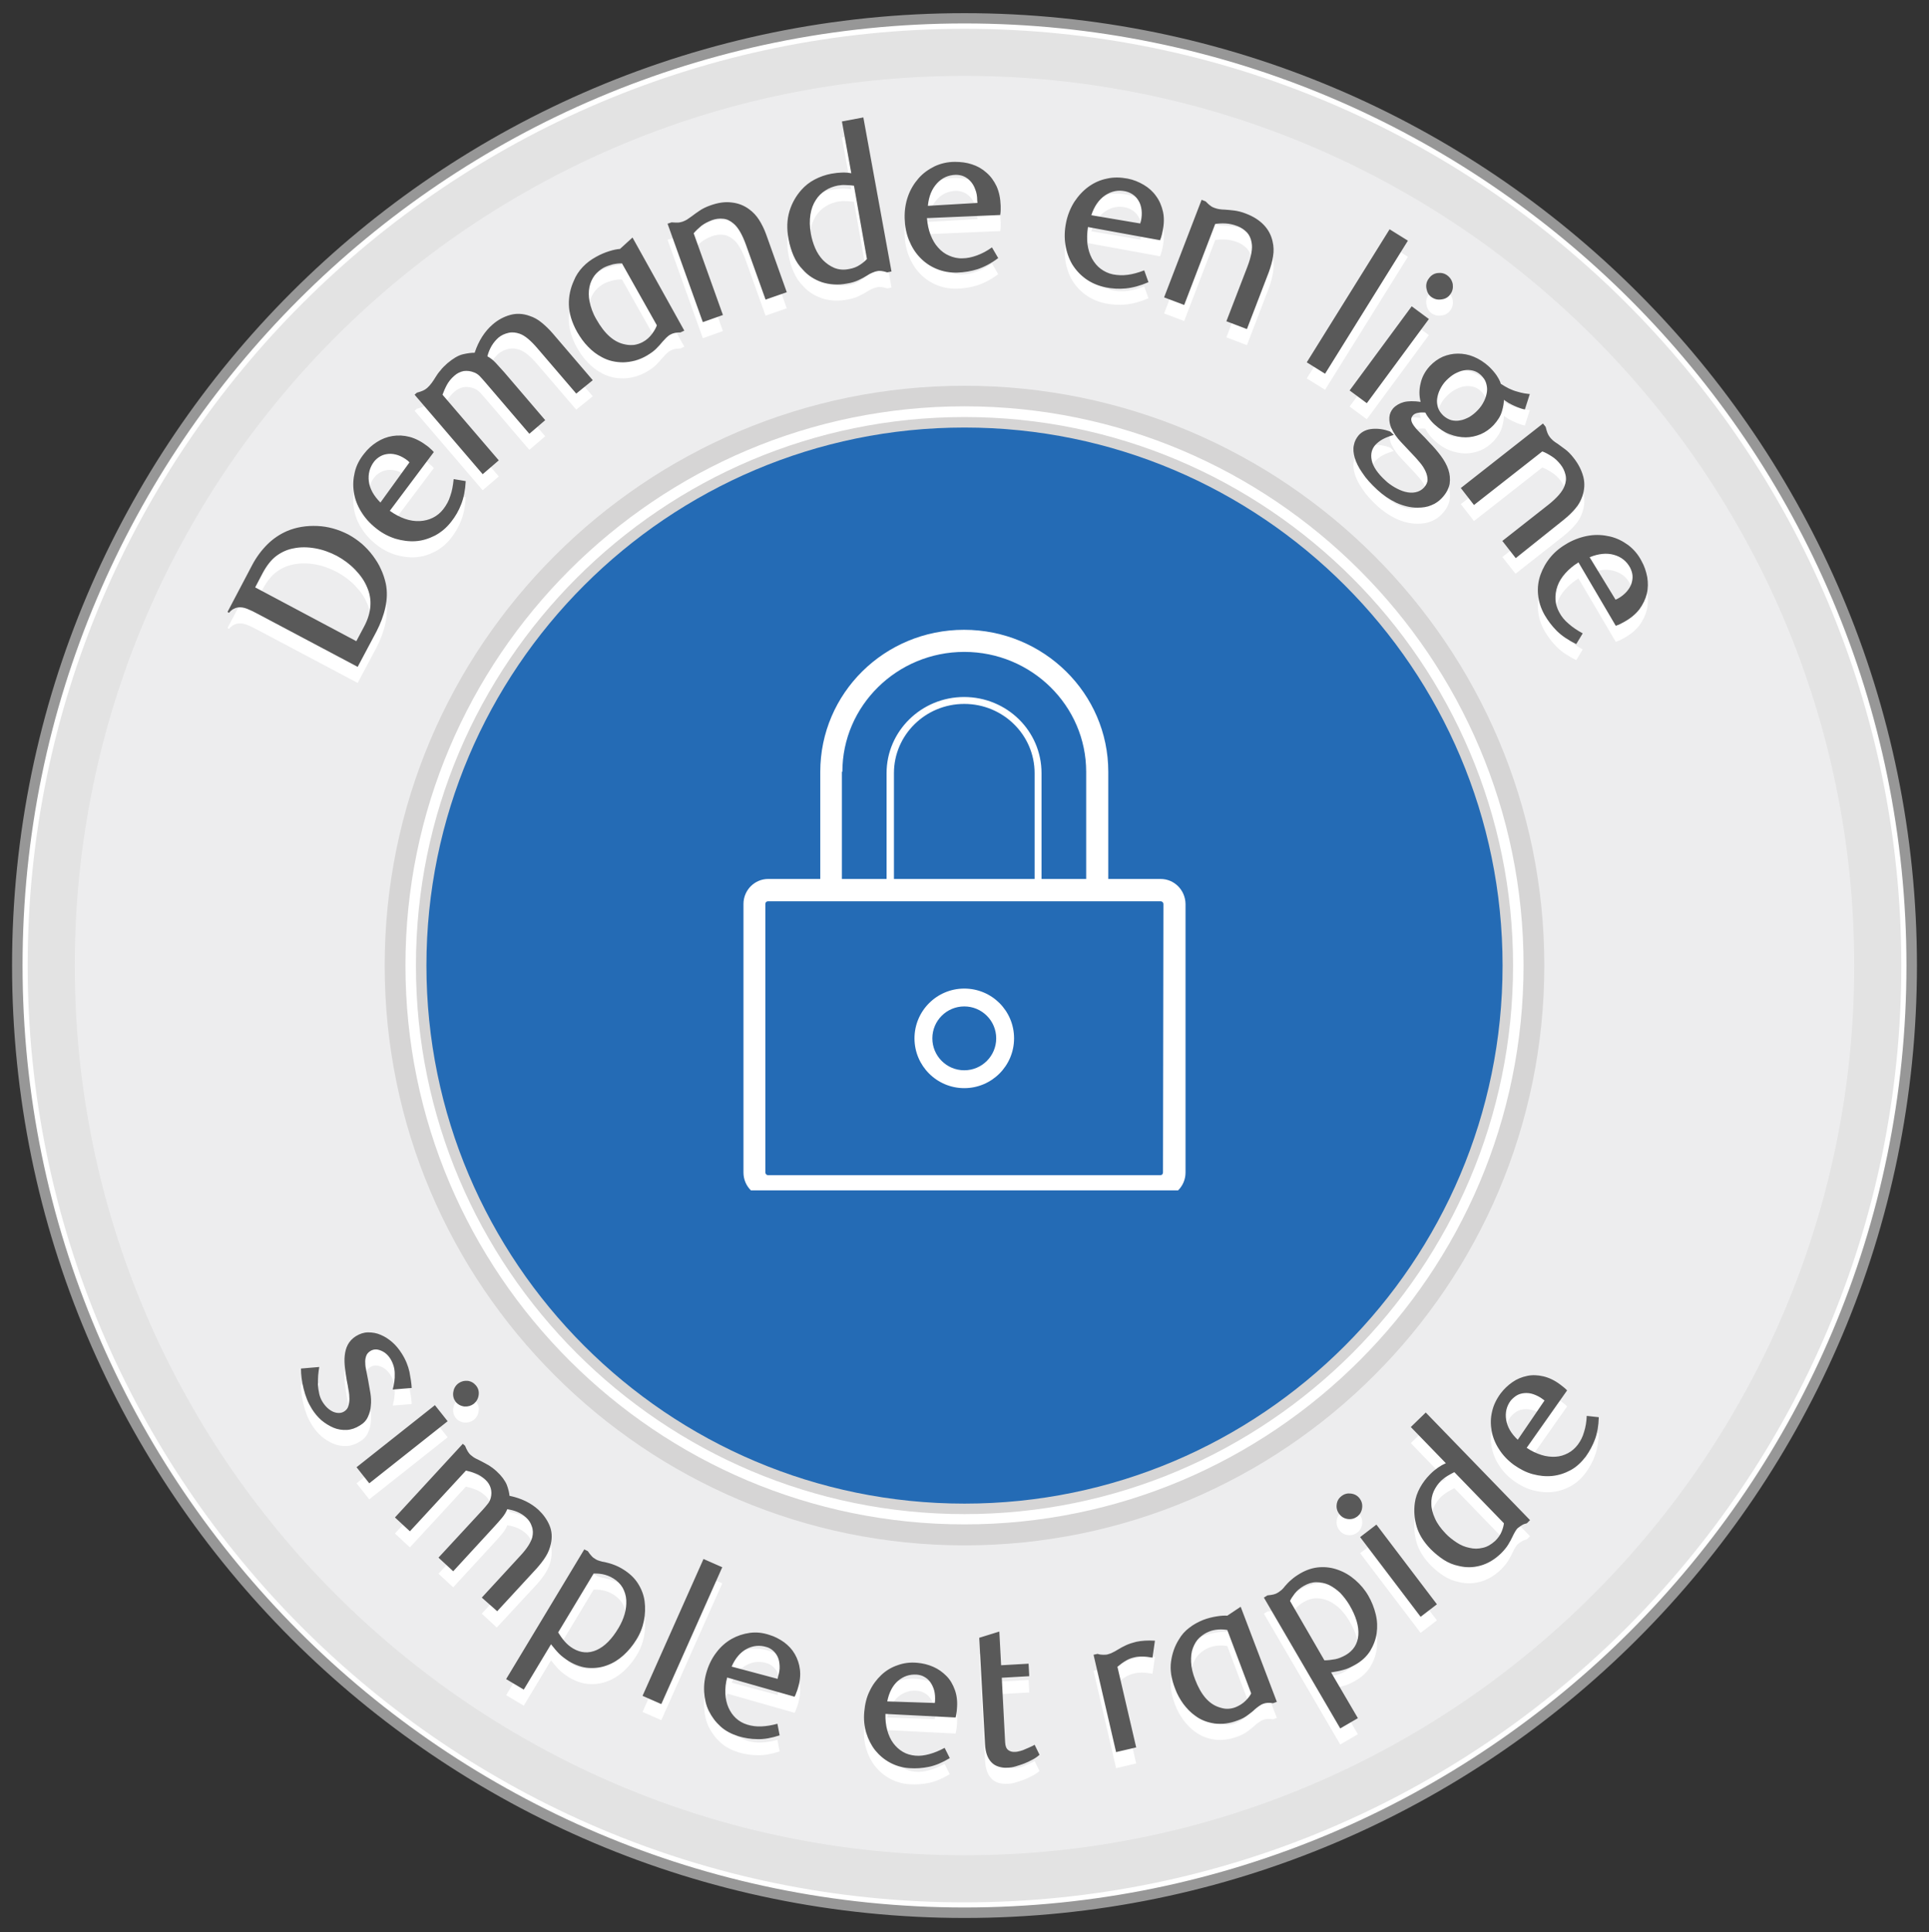
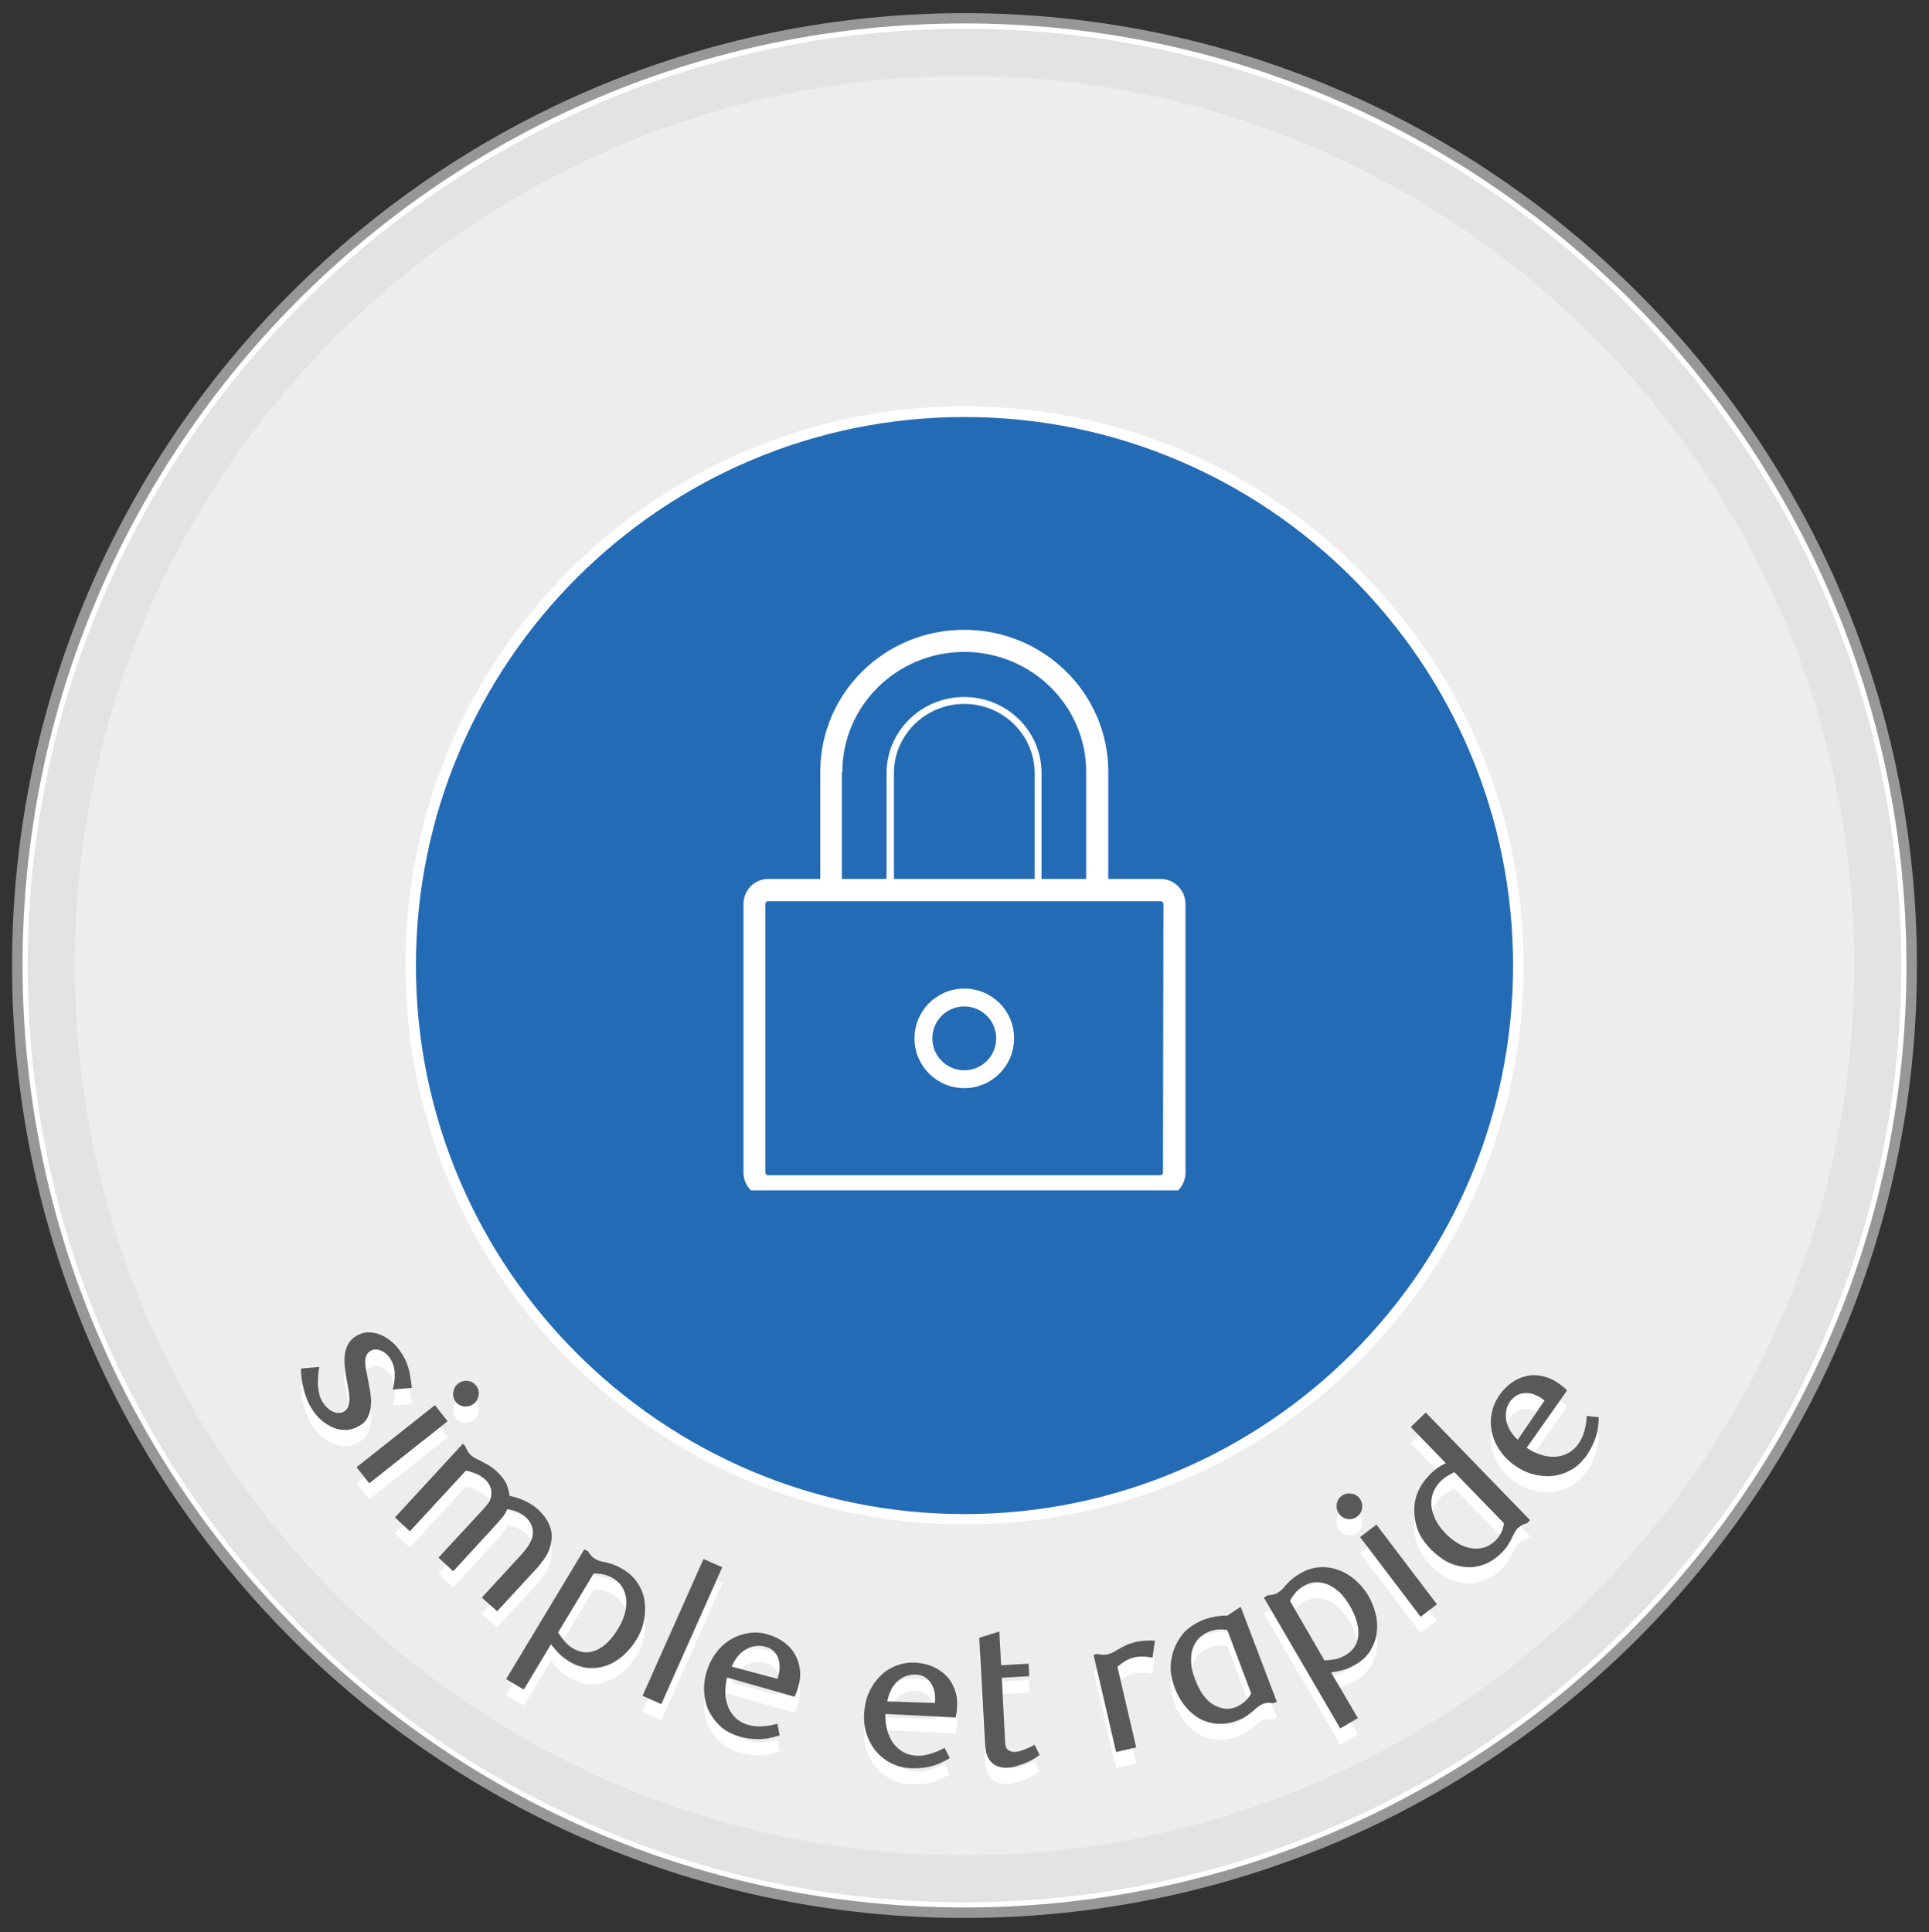
<svg xmlns="http://www.w3.org/2000/svg" xmlns:xlink="http://www.w3.org/1999/xlink" version="1.1" id="Layer_1" x="0" y="0" viewBox="0 0 864 865.5" xml:space="preserve">
  <rect x="0" y="0" width="864" height="865.5" fill="#333333" stroke="none" />
  <style>.st8{fill:#fff}.st11{fill:#595959}</style>
  <g id="Online_Application_x5F_FR">
    <g id="Blue_Middle_5_">
      <circle cx="432" cy="432.5" r="250.4" fill="#246bb5" id="Blue_BG_5_" />
      <g id="Icon_5_">
        <defs>
          <path id="SVGID_1_" d="M431.9 479.4c-7.9 0-14.3-6.4-14.3-14.3s6.4-14.3 14.3-14.3 14.3 6.4 14.3 14.3-6.4 14.3-14.3 14.3zm0-36.6c-12.3 0-22.3 10-22.3 22.3s10 22.3 22.3 22.3 22.3-10 22.3-22.3c0-12.4-10-22.3-22.3-22.3zm89 82.4c0 .7-.5 1.2-1.2 1.2H344c-.6 0-1.2-.6-1.2-1.2V404.9c0-.7.5-1.2 1.2-1.2h175.9c.6 0 1.2.6 1.2 1.2l-.2 120.3zm-57.5-131.5h-63v-47.4c0-17.1 14.1-31 31.5-31s31.5 13.9 31.5 31v47.4zm-86.1-48c0-29.6 24.5-53.7 54.6-53.7s54.6 24.1 54.6 53.7v48h-20v-47.4c0-18.9-15.5-34.1-34.7-34.1-19.1 0-34.7 15.3-34.7 34.1v47.4h-20v-48h.2zm142.5 48h-23.4v-48c0-35.1-28.9-63.6-64.6-63.6s-64.4 28.5-64.4 63.6v48h-23.3c-6.1 0-11.1 5-11.1 11.2v120.3c0 6.2 5 11.2 11.1 11.2h175.8c6.1 0 11.1-5 11.1-11.2V404.9c-.1-6.2-5-11.2-11.2-11.2z" />
        </defs>
        <clipPath id="SVGID_00000108277389670528130990000008303916755999583400_">
          <use xlink:href="#SVGID_1_" overflow="visible" />
        </clipPath>
        <g clip-path="url(#SVGID_00000108277389670528130990000008303916755999583400_)">
          <defs>
            <path id="SVGID_00000047029619646465410200000017420860164252265400_" d="M304 253.5h254.2v310.2H304z" />
          </defs>
          <clipPath id="SVGID_00000120532913941052017150000006708788326940115090_">
            <use xlink:href="#SVGID_00000047029619646465410200000017420860164252265400_" overflow="visible" />
          </clipPath>
          <g clip-path="url(#SVGID_00000120532913941052017150000006708788326940115090_)">
            <defs>
              <path id="SVGID_00000171684391104503241240000016135170475721032872_" d="M329.4 279h203.4v259.3H329.4z" />
            </defs>
            <clipPath id="SVGID_00000055696184117834799090000016727860459780613290_">
              <use xlink:href="#SVGID_00000171684391104503241240000016135170475721032872_" overflow="visible" />
            </clipPath>
            <path clip-path="url(#SVGID_00000055696184117834799090000016727860459780613290_)" fill="#246bb5" d="M307.5 256.7h248.8v305.1H307.5z" />
          </g>
          <g>
            <defs>
              <path id="SVGID_00000114796733754507766970000012824901575222833838_" d="M304 253.5h254.2v310.2H304z" />
            </defs>
            <clipPath id="SVGID_00000039815187632297130870000007454892651966880404_">
              <use xlink:href="#SVGID_00000114796733754507766970000012824901575222833838_" overflow="visible" />
            </clipPath>
            <g clip-path="url(#SVGID_00000039815187632297130870000007454892651966880404_)">
              <defs>
                <path id="SVGID_00000041258891861512104840000001978228966058071441_" d="M329.4 279h203.4v254.2H329.4z" />
              </defs>
              <clipPath id="SVGID_00000057864374733304277230000001090334325870259639_">
                <use xlink:href="#SVGID_00000041258891861512104840000001978228966058071441_" overflow="visible" />
              </clipPath>
              <path clip-path="url(#SVGID_00000057864374733304277230000001090334325870259639_)" fill="#fff" d="M278.6 253.5h305.1v305.1H278.6z" />
            </g>
          </g>
        </g>
      </g>
    </g>
    <path id="Grey_Background_3_" d="M432 854.4c-232.7 0-421.9-189.3-421.9-421.9S199.4 10.6 432 10.6s421.9 189.3 421.9 421.9S664.7 854.4 432 854.4zm0-670.4c-137 0-248.5 111.5-248.5 248.5S295 681 432 681s248.5-111.5 248.5-248.5S569 184 432 184z" fill="#ededee" />
    <path id="Grey_Bevel_3_" d="M432 854.4c-232.7 0-421.9-189.3-421.9-421.9S199.4 10.6 432 10.6s421.9 189.3 421.9 421.9S664.7 854.4 432 854.4zM432 34C212.3 34 33.5 212.8 33.5 432.5S212.3 831 432 831s398.5-178.8 398.5-398.5S651.8 34 432 34z" fill="#e3e3e3" />
    <path class="st8" d="M432 856.8C198 856.8 7.7 666.5 7.7 432.5S198 8.2 432 8.2s424.3 190.3 424.3 424.3S666 856.8 432 856.8zm0-843.9c-231.4 0-419.6 188.2-419.6 419.6S200.6 852.1 432 852.1s419.6-188.2 419.6-419.6S663.4 12.9 432 12.9z" id="Whiet_Outter_Stroke_3_" />
    <path id="Grey_Outter_Stroke_3_" d="M432 859.1C196.8 859.1 5.4 667.7 5.4 432.5S196.8 5.9 432 5.9s426.6 191.4 426.6 426.6S667.3 859.1 432 859.1zm0-848.6c-232.7 0-421.9 189.3-421.9 421.9s189.3 422 421.9 422 421.9-189.3 421.9-421.9-189.2-422-421.9-422z" fill="#979797" />
-     <path d="M432 692.2c-143.2 0-259.7-116.5-259.7-259.7S288.8 172.8 432 172.8s259.7 116.5 259.7 259.7S575.2 692.2 432 692.2zm0-500.7c-132.9 0-241 108.1-241 241s108.1 241 241 241 241-108.1 241-241-108.1-241-241-241z" fill="#d6d5d5" id="White_Inner_Stroke_3_" />
    <path id="White_Stroke_3_" class="st8" d="M432 682.8c-138 0-250.4-112.3-250.4-250.4S293.9 182 432 182s250.4 112.3 250.4 250.4S570.1 682.8 432 682.8zm0-496c-135.5 0-245.7 110.2-245.7 245.7S296.5 678.2 432 678.2 677.7 568 677.7 432.5 567.5 186.8 432 186.8z" />
    <g id="Copy_3_">
-       <path class="st8" d="M113 260.2c1.8-3.4 4.1-6.5 6.7-9.1 2.6-2.6 5.6-4.6 8.8-6 4.2-1.8 8.8-2.5 13.6-2.3 4.8.2 9.4 1.5 13.9 3.8 2.2 1.2 4.2 2.6 6.1 4.2 1.8 1.6 3.5 3.4 4.9 5.3 1.4 1.9 2.7 3.9 3.6 6 1 2.1 1.7 4.3 2.2 6.5.7 3.5.6 7-.2 10.7-.8 3.7-2.2 7.3-4 10.8l-8.4 15.8-44.5-23.6c-1.8-1-3.5-1.8-5-2.4-1.5-.6-2.9-.8-4.2-.6-.7.1-1.5.4-2.2.8-.7.5-1.3 1-1.7 1.6l-.7-.4 11.1-21.1zm50 27.8c1.8-3.3 2.7-6.5 2.9-9.4.2-2.9-.3-5.7-1.5-8.4-1.1-2.7-2.9-5.3-5.3-7.8s-5.1-4.5-8.2-6.2c-3.1-1.6-6.3-2.8-9.8-3.4-3.4-.6-6.6-.6-9.5 0-2.9.5-5.5 1.7-7.8 3.4s-4.3 4.3-6.1 7.6l-3.4 6.5 45.3 24.1 3.4-6.4zM208.6 222.7c-.2 4-.9 7.5-2 10.3-1.1 2.9-2.6 5.5-4.5 7.9-2.1 2.7-4.5 4.7-7.3 6.2-2.8 1.4-5.6 2.3-8.6 2.5-3 .2-6-.2-9.1-1.1-3.1-1-6-2.5-8.7-4.7-2.8-2.2-5-4.7-6.7-7.5-1.7-2.8-2.8-5.7-3.2-8.7-.5-3-.3-6 .4-8.9.7-3 2.1-5.7 4.2-8.3 1.6-2.1 3.5-3.8 5.7-5.2 2.2-1.4 4.5-2.3 7-2.7 2.5-.4 5-.3 7.7.4 2.6.7 5.3 2.1 7.9 4.1.4.3.9.7 1.4 1.2.6.5 1.1 1 1.5 1.5L174.5 236c2.2 1.6 4.5 2.8 6.8 3.6 2.3.8 4.5 1.1 6.6 1 2.1-.1 4.1-.6 5.9-1.5 1.8-.9 3.4-2.2 4.7-3.9 1.3-1.7 2.4-3.6 3.1-5.9.8-2.2 1.2-4.7 1.5-7.5l5.5.9zm-25.9-9.1c-1.5-1.2-3-2-4.4-2.5-1.5-.5-2.9-.7-4.2-.6-1.3.1-2.5.4-3.6 1s-2.1 1.4-2.9 2.4c-2 2.6-2.8 5.6-2.4 8.9.4 3.3 2.2 6.5 5.2 9.5l13-18-.7-.7zM258.1 183.5l-17.4-20.3c-3-3.5-5.6-5.7-7.9-6.5-1.7-.6-3.4-.8-5.1-.4-1.7.4-3.2 1.1-4.4 2.1-2.4 2.1-4.1 4.9-5 8.4 1.3.7 2.6 1.7 3.7 2.9s2.4 2.6 3.9 4.3l18.3 21.4-7.1 6.1-19.7-23c-.9-1.1-1.8-2-2.5-2.8-.8-.8-1.7-1.4-2.6-1.7-1.5-.6-3-.8-4.6-.6-1.5.3-3 1-4.2 2.1-1.5 1.3-2.6 2.7-3.4 4.2-.8 1.5-1.4 3-1.9 4.3l25.2 29.4-7.2 6.2-30.5-35.6 1-.9c1.1-.3 2-.6 2.7-.9.7-.3 1.3-.7 1.9-1.2.7-.6 1.4-1.4 2-2.2.6-.8 1.2-1.7 1.8-2.7.6-1 1.3-2 2.2-3 .8-1.1 1.9-2.1 3.1-3.2 2.5-2.1 4.8-3.5 6.9-4 2.1-.5 3.9-.7 5.3-.7 1.8-5.4 4.5-9.6 8.1-12.7 2.3-2 4.9-3.4 7.7-4.2 2.8-.8 5.8-.7 8.8.4 1.9.6 3.7 1.6 5.4 3 1.7 1.4 3.4 3 5.1 5l17.8 20.8-7.4 6zM304.8 156.1c-1.9 0-3.4.3-4.6 1-.6.3-1.1.8-1.7 1.3-.5.5-1.1 1.2-1.7 1.8-.8 1-1.8 2.1-2.9 3.2-1.1 1.1-2.5 2.1-4.2 3.1-3.5 2-7 2.9-10.5 3-3.5 0-6.7-.7-9.6-2.3-2.3-1.2-4.3-2.7-6.2-4.7-1.9-1.9-3.5-4.2-4.9-6.6-2.4-4.3-3.6-8.4-3.7-12.2-.1-3.8.7-7.4 2.2-10.7.9-2.3 2.3-4.4 4-6.2s3.7-3.3 5.9-4.5c2.1-1.2 4.1-2 6-2.6 1.9-.6 3.5-.9 4.8-1l5.6-5.1 23.2 41.7-1.7.8zm-26.2-30.9c-1.2-.1-2.6.1-4.1.4-1.5.4-2.9.9-4.1 1.5-1.6.9-3 2.1-4.1 3.5-1.1 1.5-1.9 3.2-2.3 5.2-.4 2-.4 4.2.1 6.6.5 2.4 1.4 5.1 3 7.8 3.7 6.6 8 10.4 13 11.3 1.3.3 2.6.3 3.9.2 1.3-.2 2.6-.6 3.9-1.3 1.7-.9 3.1-2.2 4.2-3.7s1.8-2.8 2.1-3.8l-15.6-27.7zM342.9 141.4l-8.8-24.6c-1.7-4.7-3.6-7.9-5.6-9.5-1.4-1.2-3-2-4.6-2.1-1.7-.2-3.4 0-5 .6-1.8.7-3.4 1.5-4.8 2.6-1.3 1.1-2.5 2.2-3.4 3.3l13.1 36.6-9 3.2-15.8-44.1 1.8-.6c1.1.1 2.1.1 2.8.1.7 0 1.4-.2 2.1-.4.8-.3 1.5-.6 2.1-1 .6-.4 1.3-.9 2-1.4 1-.8 2.2-1.6 3.5-2.5 1.3-.9 2.9-1.7 4.9-2.4 3.4-1.2 6.5-1.7 9.5-1.3 2.9.3 5.5 1.3 7.8 3 1.8 1.3 3.3 2.9 4.5 4.8 1.2 1.9 2.3 4.1 3.2 6.6l9.2 25.8-9.5 3.3zM397.4 129.2c-.9-.3-1.8-.5-2.5-.6-.8-.1-1.5-.1-2.2.1-.7.1-1.3.4-2.1.7-.7.3-1.5.7-2.2 1.2-1.1.7-2.4 1.4-3.9 2.1-1.5.7-3.2 1.2-5.1 1.5-4.1.8-7.9.5-11.3-.6-3.4-1.2-6.2-3-8.4-5.5-1.8-1.8-3.2-3.9-4.2-6.2-1-2.3-1.8-4.8-2.3-7.6-.9-4.7-.7-8.8.4-12.5 1.1-3.6 2.9-6.8 5.4-9.6 1.6-1.8 3.6-3.4 5.9-4.6 2.3-1.2 4.8-2.1 7.5-2.6 3.4-.6 6.3-.7 8.9-.2l-4.2-23.2 9.6-1.8 12.6 69-1.9.4zm-14.9-38.8c-1.2-.2-2.4-.3-3.6-.3-1.2-.1-2.4 0-3.6.2-2 .4-3.9 1.1-5.6 2.2-1.7 1.1-3.2 2.5-4.3 4.3-1.2 1.8-2 4-2.4 6.5-.4 2.5-.4 5.4.2 8.7.4 2.1 1 4.2 1.9 6.3.9 2.1 2.1 3.9 3.5 5.4 1.5 1.5 3.2 2.7 5.1 3.5 2 .8 4.2 1 6.6.5 1.9-.3 3.6-1 4.9-1.9 1.4-.9 2.4-1.8 3.1-2.6l-5.8-32.8zM447.1 122.8c-3.2 2.4-6.3 4-9.3 5-2.9.9-5.9 1.4-9 1.5-3.4.1-6.6-.5-9.4-1.7-2.9-1.2-5.3-2.9-7.4-5.1-2.1-2.2-3.7-4.8-4.9-7.8-1.2-3-1.8-6.2-1.9-9.7-.1-3.5.4-6.8 1.5-9.9 1.1-3.1 2.7-5.7 4.7-8s4.4-4 7.2-5.4c2.8-1.3 5.8-2 9.1-2 2.6 0 5.2.3 7.6 1.1 2.5.8 4.6 2 6.5 3.7 1.9 1.6 3.4 3.7 4.6 6.2 1.1 2.5 1.7 5.4 1.8 8.7v1.9c0 .8-.1 1.5-.2 2.2l-32.8 1.4c.2 2.7.7 5.2 1.6 7.5.9 2.3 2 4.2 3.4 5.7 1.4 1.6 3 2.8 4.9 3.6 1.8.8 3.8 1.3 6 1.2 2.1 0 4.3-.5 6.5-1.3s4.5-2 6.7-3.6l2.8 4.8zM437.7 97c0-1.9-.3-3.6-.9-5-.5-1.5-1.3-2.7-2.1-3.6-.9-1-1.9-1.7-3-2.2-1.1-.5-2.4-.7-3.6-.7-3.3.1-6.1 1.3-8.4 3.8-2.3 2.5-3.7 5.8-4.1 10.1l22.2-1.3-.1-1.1zM514.4 133.6c-3.7 1.6-7.1 2.5-10.2 2.8-3.1.3-6.1.1-9.1-.5-3.3-.7-6.3-2-8.8-3.8-2.5-1.8-4.5-4-6.1-6.6-1.5-2.6-2.5-5.5-3-8.7-.5-3.2-.4-6.5.3-9.9.7-3.5 2-6.6 3.7-9.3 1.8-2.7 3.9-5 6.4-6.8 2.5-1.8 5.2-3 8.2-3.6 3-.7 6.1-.6 9.3 0 2.6.5 5 1.5 7.2 2.8 2.2 1.3 4.1 3 5.5 5 1.5 2 2.5 4.4 3.1 7 .6 2.7.5 5.7-.2 8.9-.1.5-.2 1.1-.4 1.8s-.4 1.4-.7 2.1l-32.3-5.9c-.4 2.7-.5 5.3-.2 7.7.3 2.4 1 4.5 2 6.4 1 1.8 2.3 3.4 3.9 4.6 1.6 1.2 3.5 2.1 5.5 2.5 2.1.4 4.3.5 6.6.2s4.8-1 7.4-2l1.9 5.3zm-3.4-27.3c.4-1.8.5-3.5.3-5.1-.2-1.5-.6-2.9-1.3-4-.6-1.1-1.5-2.1-2.5-2.8-1-.7-2.1-1.2-3.4-1.5-3.2-.7-6.3-.1-9.1 1.8-2.8 1.9-4.9 4.9-6.2 8.9l21.9 3.7.3-1zM549.3 151.1l9.4-24.4c1.8-4.7 2.4-8.3 1.9-10.8-.3-1.9-1-3.4-2.1-4.6-1.2-1.2-2.6-2.2-4.2-2.8-1.8-.7-3.6-1.1-5.3-1.2-1.7-.1-3.3 0-4.7.2l-13.9 36.3-9-3.4 16.8-43.7 1.8.7c.8.8 1.5 1.5 2.1 1.9.6.5 1.2.8 1.8 1 .8.3 1.6.5 2.3.6.7.1 1.5.2 2.4.2 1.3.1 2.7.2 4.2.4s3.3.6 5.3 1.4c3.4 1.3 6 3 8 5.1 2 2.1 3.3 4.6 3.9 7.4.5 2.1.6 4.3.2 6.6-.3 2.2-1 4.6-1.9 7.1l-9.8 25.5-9.2-3.5zM585.3 169.5l37.1-59.6 8.2 5.1-37.1 59.6-8.2-5.1zM604.5 182.1l27.8-37.7 7.7 5.7-27.8 37.7-7.7-5.7zm45.1-43.1c-.9 1.3-2.2 2.1-3.9 2.3-1.7.3-3.2-.1-4.5-1-1.3-.9-2-2.2-2.3-3.9-.3-1.7.1-3.2 1.1-4.5 1-1.4 2.3-2.2 3.9-2.4 1.6-.2 3.1.1 4.4 1.1 1.3 1 2.1 2.3 2.4 3.9.2 1.7-.1 3.2-1.1 4.5zM683 190.6c-.7-.1-1.4-.3-2.2-.6-.8-.3-1.7-.6-2.5-1-.9-.4-1.7-.8-2.6-1.3-.8-.5-1.5-1-2.1-1.4 0 1.4-.3 3.2-.9 5.2-.6 2.1-1.9 4.1-3.7 6.1-1.7 1.8-3.7 3.2-5.8 4.1-2.2.9-4.5 1.4-6.8 1.4s-4.7-.5-7.1-1.4c-2.4-.9-4.6-2.4-6.7-4.3-1-.9-1.9-1.9-2.6-2.9-.8-1-1.3-1.9-1.6-2.5-2.8-.2-4.6.2-5.5 1.2-.5.6-.8 1.2-.8 1.8 0 .6.2 1.3.6 2 .6 1.1 1.7 2.4 3.2 3.9 1.5 1.5 3 3 4.4 4.6 1.8 1.8 3.5 3.8 5 5.8s2.7 4.1 3.4 6.2c.7 2.1.9 4.2.6 6.4-.4 2.1-1.5 4.3-3.5 6.4-1.3 1.4-2.9 2.5-4.7 3.2-1.8.8-3.9 1.1-6.2 1.1-3.2 0-6.4-.8-9.5-2.2-3.1-1.5-5.9-3.4-8.5-5.8-2.8-2.6-5.1-5.1-6.7-7.6-1.7-2.4-2.8-4.7-3.4-6.7-.6-2.1-.8-4-.4-5.7.3-1.7 1.1-3.2 2.2-4.5 1.6-1.7 3.6-2.6 6.2-2.8 2.6-.2 5.2.2 7.9 1.2l1.6 1.5c-2 .6-3.6 1.2-4.9 1.9-1.3.7-2.3 1.5-3.2 2.4-1.8 1.9-2.4 4.3-1.8 7.1.6 2.8 2.6 5.8 6.1 9 1.2 1.2 2.7 2.2 4.2 3.1 1.6.9 3.1 1.6 4.7 2 1.6.4 3.1.5 4.6.2s2.8-1 3.8-2.1 1.6-2.3 1.6-3.5c0-1.2-.3-2.5-.9-3.8-.6-1.3-1.4-2.6-2.6-4-1.1-1.3-2.3-2.7-3.6-4-1.4-1.5-3-3.2-4.8-5.1-1.8-1.9-3.3-4-4.3-6.2-.7-1.6-1-3.2-.9-4.8.1-1.6.7-2.9 1.7-4.1 1.2-1.3 2.9-2.3 4.8-2.8 2-.5 4.5-.5 7.5-.1-.7-2.7-.7-5.5 0-8.3.6-2.8 2-5.4 4.1-7.7 1.7-1.8 3.6-3.2 5.8-4.2 2.2-.9 4.4-1.4 6.8-1.4 2.4 0 4.7.4 7.1 1.4s4.6 2.4 6.7 4.3c1.4 1.3 2.6 2.7 3.5 4 .9 1.4 1.6 2.6 1.9 3.8 1.2.8 2.4 1.5 3.6 2.1 1.3.6 2.5 1.1 3.7 1.4 1.2.4 2.3.6 3.3.8 1 .2 1.8.2 2.4.3l-2.2 6.9zm-21.1.3c1.2-1.2 2.1-2.6 2.8-4 .7-1.4 1.1-2.8 1.3-4.2.2-1.4 0-2.7-.4-4-.4-1.3-1.2-2.4-2.3-3.5-1.1-1-2.3-1.7-3.6-2-1.3-.3-2.6-.4-4-.1-1.4.2-2.7.8-4.1 1.5-1.4.8-2.6 1.8-3.8 3-1.2 1.2-2.1 2.6-2.8 4-.7 1.4-1.1 2.8-1.3 4.2-.2 1.4 0 2.7.4 4s1.2 2.4 2.3 3.5c1.1 1 2.3 1.7 3.6 2.1 1.3.3 2.6.4 4 .1 1.4-.2 2.7-.8 4.1-1.5 1.3-.8 2.6-1.8 3.8-3.1zM672.9 249.5l20.6-16.2c3.9-3.1 6.3-5.9 7.2-8.3.7-1.7.9-3.4.5-5.1-.4-1.7-1.1-3.2-2.2-4.6-1.2-1.5-2.5-2.8-4-3.7-1.4-.9-2.8-1.7-4.2-2.2l-30.6 24-5.9-7.6 36.8-28.9 1.2 1.5c.3 1.1.5 2 .8 2.7.3.7.6 1.3 1 1.8.5.7 1.1 1.2 1.6 1.7.6.5 1.2.9 2 1.4 1 .7 2.2 1.6 3.4 2.5 1.2.9 2.5 2.2 3.8 3.9 2.2 2.8 3.6 5.7 4.3 8.5s.5 5.6-.4 8.4c-.7 2.1-1.7 4-3.2 5.7-1.4 1.7-3.2 3.4-5.3 5.1L678.8 257l-5.9-7.5zM706 295.7c-3.6-1.8-6.5-3.7-8.7-5.9-2.2-2.2-4-4.6-5.5-7.2-1.7-3-2.6-6-2.9-9.1-.3-3.1.1-6.1 1.1-8.9 1-2.8 2.5-5.5 4.6-8 2.1-2.5 4.7-4.5 7.7-6.2 3.1-1.7 6.3-2.8 9.5-3.3s6.3-.3 9.3.4c3 .7 5.6 2 8.1 3.8 2.4 1.8 4.5 4.2 6 7.1 1.3 2.3 2.1 4.7 2.6 7.3.4 2.5.4 5-.2 7.5-.6 2.4-1.7 4.7-3.3 6.9-1.7 2.2-4 4.1-6.9 5.7-.4.2-1 .5-1.7.9-.7.3-1.3.6-2 .8L707 259.1c-2.3 1.4-4.3 3.1-5.9 4.9s-2.8 3.7-3.5 5.7c-.7 2-1 4-.9 6 .1 2 .7 4 1.7 5.8 1 1.9 2.4 3.6 4.2 5.1 1.8 1.6 3.9 3 6.3 4.3l-2.9 4.8zm18.5-20.3c1.7-.9 3-2 4-3.1s1.8-2.4 2.2-3.6.6-2.5.5-3.7c-.1-1.2-.5-2.4-1.1-3.6-1.6-2.9-4-4.8-7.3-5.7-3.2-.9-6.9-.5-10.8 1.1l11.6 19 .9-.4z" />
      <g>
-         <path class="st11" d="M113 253c1.8-3.4 4.1-6.5 6.7-9.1 2.6-2.6 5.6-4.6 8.8-6 4.2-1.8 8.8-2.5 13.6-2.3 4.8.2 9.4 1.5 13.9 3.8 2.2 1.2 4.2 2.6 6.1 4.2 1.8 1.6 3.5 3.4 4.9 5.3 1.4 1.9 2.7 3.9 3.6 6 1 2.1 1.7 4.3 2.2 6.5.7 3.5.6 7-.2 10.7-.8 3.7-2.2 7.3-4 10.8l-8.4 15.8-44.5-23.6c-1.8-1-3.5-1.8-5-2.4-1.5-.6-2.9-.8-4.2-.6-.7.1-1.5.4-2.2.8-.7.5-1.3 1-1.7 1.6l-.7-.4L113 253zm50 27.8c1.8-3.3 2.7-6.5 2.9-9.4.2-2.9-.3-5.7-1.5-8.4-1.1-2.7-2.9-5.3-5.3-7.8s-5.1-4.5-8.2-6.2c-3.1-1.6-6.3-2.8-9.8-3.4-3.4-.6-6.6-.6-9.5 0-2.9.5-5.5 1.7-7.8 3.4s-4.3 4.3-6.1 7.6l-3.4 6.5 45.3 24.1 3.4-6.4zM208.6 215.5c-.2 4-.9 7.5-2 10.3-1.1 2.9-2.6 5.5-4.5 7.9-2.1 2.7-4.5 4.7-7.3 6.2-2.8 1.4-5.6 2.3-8.6 2.5-3 .2-6-.2-9.1-1.1-3.1-1-6-2.5-8.7-4.7-2.8-2.2-5-4.7-6.7-7.5-1.7-2.8-2.8-5.7-3.2-8.7-.5-3-.3-6 .4-8.9.7-3 2.1-5.7 4.2-8.3 1.6-2.1 3.5-3.8 5.7-5.2 2.2-1.4 4.5-2.3 7-2.7 2.5-.4 5-.3 7.7.4 2.6.7 5.3 2.1 7.9 4.1.4.3.9.7 1.4 1.2.6.5 1.1 1 1.5 1.5l-19.7 26.3c2.2 1.6 4.5 2.8 6.8 3.6 2.3.8 4.5 1.1 6.6 1 2.1-.1 4.1-.6 5.9-1.5 1.8-.9 3.4-2.2 4.7-3.9 1.3-1.7 2.4-3.6 3.1-5.9.8-2.2 1.2-4.7 1.5-7.5l5.4.9zm-25.9-9.1c-1.5-1.2-3-2-4.4-2.5-1.5-.5-2.9-.7-4.2-.6-1.3.1-2.5.4-3.6 1s-2.1 1.4-2.9 2.4c-2 2.6-2.8 5.6-2.4 8.9.4 3.3 2.2 6.5 5.2 9.5l13-18-.7-.7zM258.1 176.3L240.7 156c-3-3.5-5.6-5.7-7.9-6.5-1.7-.6-3.4-.8-5.1-.4-1.7.4-3.2 1.1-4.4 2.1-2.4 2.1-4.1 4.9-5 8.4 1.3.7 2.6 1.7 3.7 2.9s2.4 2.6 3.9 4.3l18.3 21.4-7.1 6.1-19.7-23c-.9-1.1-1.8-2-2.5-2.8-.8-.8-1.7-1.4-2.6-1.7-1.5-.6-3-.8-4.6-.6-1.5.3-3 1-4.2 2.1-1.5 1.3-2.6 2.7-3.4 4.2-.8 1.5-1.4 3-1.9 4.3l25.2 29.4-7.2 6.2-30.5-35.6 1-.9c1.1-.3 2-.6 2.7-.9.7-.3 1.3-.7 1.9-1.2.7-.6 1.4-1.4 2-2.2.6-.8 1.2-1.7 1.8-2.7.6-1 1.3-2 2.2-3 .8-1.1 1.9-2.1 3.1-3.2 2.5-2.1 4.8-3.5 6.9-4 2.1-.5 3.9-.7 5.3-.7 1.8-5.4 4.5-9.6 8.1-12.7 2.3-2 4.9-3.4 7.7-4.2 2.8-.8 5.8-.7 8.8.4 1.9.6 3.7 1.6 5.4 3 1.7 1.4 3.4 3 5.1 5l17.8 20.8-7.4 6zM304.8 148.9c-1.9 0-3.4.3-4.6 1-.6.3-1.1.8-1.7 1.3-.5.5-1.1 1.2-1.7 1.8-.8 1-1.8 2.1-2.9 3.2-1.1 1.1-2.5 2.1-4.2 3.1-3.5 2-7 2.9-10.5 3-3.5 0-6.7-.7-9.6-2.3-2.3-1.2-4.3-2.7-6.2-4.7-1.9-1.9-3.5-4.2-4.9-6.6-2.4-4.3-3.6-8.4-3.7-12.2-.1-3.8.7-7.4 2.2-10.7.9-2.3 2.3-4.4 4-6.2s3.7-3.3 5.9-4.5c2.1-1.2 4.1-2 6-2.6 1.9-.6 3.5-.9 4.8-1l5.6-5.1 23.2 41.7-1.7.8zM278.6 118c-1.2-.1-2.6.1-4.1.4-1.5.4-2.9.9-4.1 1.5-1.6.9-3 2.1-4.1 3.5-1.1 1.5-1.9 3.2-2.3 5.2-.4 2-.4 4.2.1 6.6.5 2.4 1.4 5.1 3 7.8 3.7 6.6 8 10.4 13 11.3 1.3.3 2.6.3 3.9.2 1.3-.2 2.6-.6 3.9-1.3 1.7-.9 3.1-2.2 4.2-3.7s1.8-2.8 2.1-3.8L278.6 118zM342.9 134.2l-8.8-24.6c-1.7-4.7-3.6-7.9-5.6-9.5-1.4-1.2-3-2-4.6-2.1-1.7-.2-3.4 0-5 .6-1.8.7-3.4 1.5-4.8 2.6-1.3 1.1-2.5 2.2-3.4 3.3l13.1 36.6-9 3.2-15.8-44.1 1.8-.6c1.1.1 2.1.1 2.8.1.7 0 1.4-.2 2.1-.4.8-.3 1.5-.6 2.1-1 .6-.4 1.3-.9 2-1.4 1-.8 2.2-1.6 3.5-2.5 1.3-.9 2.9-1.7 4.9-2.4 3.4-1.2 6.5-1.7 9.5-1.3 2.9.3 5.5 1.3 7.8 3 1.8 1.3 3.3 2.9 4.5 4.8 1.2 1.9 2.3 4.1 3.2 6.6l9.2 25.8-9.5 3.3zM397.4 122c-.9-.3-1.8-.5-2.5-.6-.8-.1-1.5-.1-2.2.1-.7.1-1.3.4-2.1.7-.7.3-1.5.7-2.2 1.2-1.1.7-2.4 1.4-3.9 2.1-1.5.7-3.2 1.2-5.1 1.5-4.1.8-7.9.5-11.3-.6-3.4-1.2-6.2-3-8.4-5.5-1.8-1.8-3.2-3.9-4.2-6.2-1-2.3-1.8-4.8-2.3-7.6-.9-4.7-.7-8.8.4-12.5 1.1-3.6 2.9-6.8 5.4-9.6 1.6-1.8 3.6-3.4 5.9-4.6 2.3-1.2 4.8-2.1 7.5-2.6 3.4-.6 6.3-.7 8.9-.2l-4.2-23.2 9.6-1.8 12.6 69-1.9.4zm-14.9-38.8c-1.2-.2-2.4-.3-3.6-.3-1.2-.1-2.4 0-3.6.2-2 .4-3.9 1.1-5.6 2.2-1.7 1.1-3.2 2.5-4.3 4.3-1.2 1.8-2 4-2.4 6.5-.4 2.5-.4 5.4.2 8.7.4 2.1 1 4.2 1.9 6.3.9 2.1 2.1 3.9 3.5 5.4 1.5 1.5 3.2 2.7 5.1 3.5 2 .8 4.2 1 6.6.5 1.9-.3 3.6-1 4.9-1.9 1.4-.9 2.4-1.8 3.1-2.6l-5.8-32.8zM447.1 115.6c-3.2 2.4-6.3 4-9.3 5-2.9.9-5.9 1.4-9 1.5-3.4.1-6.6-.5-9.4-1.7-2.9-1.2-5.3-2.9-7.4-5.1-2.1-2.2-3.7-4.8-4.9-7.8-1.2-3-1.8-6.2-1.9-9.7-.1-3.5.4-6.8 1.5-9.9 1.1-3.1 2.7-5.7 4.7-8s4.4-4 7.2-5.4c2.8-1.3 5.8-2 9.1-2 2.6 0 5.2.3 7.6 1.1 2.5.8 4.6 2 6.5 3.7 1.9 1.6 3.4 3.7 4.6 6.2 1.1 2.5 1.7 5.4 1.8 8.7v1.9c0 .8-.1 1.5-.2 2.2l-32.8 1.4c.2 2.7.7 5.2 1.6 7.5.9 2.3 2 4.2 3.4 5.7 1.4 1.6 3 2.8 4.9 3.6 1.8.8 3.8 1.3 6 1.2 2.1 0 4.3-.5 6.5-1.3s4.5-2 6.7-3.6l2.8 4.8zm-9.4-25.8c0-1.9-.3-3.6-.9-5-.5-1.5-1.3-2.7-2.1-3.6-.9-1-1.9-1.7-3-2.2-1.1-.5-2.4-.7-3.6-.7-3.3.1-6.1 1.3-8.4 3.8-2.3 2.5-3.7 5.8-4.1 10.1l22.2-1.3-.1-1.1zM514.4 126.4c-3.7 1.6-7.1 2.5-10.2 2.8-3.1.3-6.1.1-9.1-.5-3.3-.7-6.3-2-8.8-3.8-2.5-1.8-4.5-4-6.1-6.6-1.5-2.6-2.5-5.5-3-8.7-.5-3.2-.4-6.5.3-9.9.7-3.5 2-6.6 3.7-9.3 1.8-2.7 3.9-5 6.4-6.8 2.5-1.8 5.2-3 8.2-3.6 3-.7 6.1-.6 9.3 0 2.6.5 5 1.5 7.2 2.8 2.2 1.3 4.1 3 5.5 5 1.5 2 2.5 4.4 3.1 7 .6 2.7.5 5.7-.2 8.9-.1.5-.2 1.1-.4 1.8s-.4 1.4-.7 2.1l-32.3-5.9c-.4 2.7-.5 5.3-.2 7.7.3 2.4 1 4.5 2 6.4 1 1.8 2.3 3.4 3.9 4.6 1.6 1.2 3.5 2.1 5.5 2.5 2.1.4 4.3.5 6.6.2s4.8-1 7.4-2l1.9 5.3zM511 99.1c.4-1.8.5-3.5.3-5.1-.2-1.5-.6-2.9-1.3-4-.6-1.1-1.5-2.1-2.5-2.8-1-.7-2.1-1.2-3.4-1.5-3.2-.7-6.3-.1-9.1 1.8-2.8 1.9-4.9 4.9-6.2 8.9l21.9 3.7.3-1zM549.3 143.9l9.4-24.4c1.8-4.7 2.4-8.3 1.9-10.8-.3-1.9-1-3.4-2.1-4.6-1.2-1.2-2.6-2.2-4.2-2.8-1.8-.7-3.6-1.1-5.3-1.2-1.7-.1-3.3 0-4.7.2l-13.9 36.3-9-3.4 16.8-43.7 1.8.7c.8.8 1.5 1.5 2.1 1.9.6.5 1.2.8 1.8 1 .8.3 1.6.5 2.3.6.7.1 1.5.2 2.4.2 1.3.1 2.7.2 4.2.4s3.3.6 5.3 1.4c3.4 1.3 6 3 8 5.1 2 2.1 3.3 4.6 3.9 7.4.5 2.1.6 4.3.2 6.6-.3 2.2-1 4.6-1.9 7.1l-9.8 25.5-9.2-3.5zM585.3 162.3l37.1-59.6 8.2 5.1-37.1 59.6-8.2-5.1zM604.5 174.9l27.8-37.7 7.7 5.7-27.8 37.7-7.7-5.7zm45.1-43.1c-.9 1.3-2.2 2.1-3.9 2.3-1.7.3-3.2-.1-4.5-1-1.3-.9-2-2.2-2.3-3.9-.3-1.7.1-3.2 1.1-4.5 1-1.4 2.3-2.2 3.9-2.4 1.6-.2 3.1.1 4.4 1.1 1.3 1 2.1 2.3 2.4 3.9.2 1.7-.1 3.2-1.1 4.5zM683 183.4c-.7-.1-1.4-.3-2.2-.6-.8-.3-1.7-.6-2.5-1-.9-.4-1.7-.8-2.6-1.3-.8-.5-1.5-1-2.1-1.4 0 1.4-.3 3.2-.9 5.2-.6 2.1-1.9 4.1-3.7 6.1-1.7 1.8-3.7 3.2-5.8 4.1-2.2.9-4.5 1.4-6.8 1.4s-4.7-.5-7.1-1.4c-2.4-.9-4.6-2.4-6.7-4.3-1-.9-1.9-1.9-2.6-2.9-.8-1-1.3-1.9-1.6-2.5-2.8-.2-4.6.2-5.5 1.2-.5.6-.8 1.2-.8 1.8 0 .6.2 1.3.6 2 .6 1.1 1.7 2.4 3.2 3.9 1.5 1.5 3 3 4.4 4.6 1.8 1.8 3.5 3.8 5 5.8s2.7 4.1 3.4 6.2c.7 2.1.9 4.2.6 6.4-.4 2.1-1.5 4.3-3.5 6.4-1.3 1.4-2.9 2.5-4.7 3.2-1.8.8-3.9 1.1-6.2 1.1-3.2 0-6.4-.8-9.5-2.2-3.1-1.5-5.9-3.4-8.5-5.8-2.8-2.6-5.1-5.1-6.7-7.6-1.7-2.4-2.8-4.7-3.4-6.7-.6-2.1-.8-4-.4-5.7.3-1.7 1.1-3.2 2.2-4.5 1.6-1.7 3.6-2.6 6.2-2.8 2.6-.2 5.2.2 7.9 1.2l1.6 1.5c-2 .6-3.6 1.2-4.9 1.9-1.3.7-2.3 1.5-3.2 2.4-1.8 1.9-2.4 4.3-1.8 7.1.6 2.8 2.6 5.8 6.1 9 1.2 1.2 2.7 2.2 4.2 3.1 1.6.9 3.1 1.6 4.7 2 1.6.4 3.1.5 4.6.2s2.8-1 3.8-2.1 1.6-2.3 1.6-3.5c0-1.2-.3-2.5-.9-3.8-.6-1.3-1.4-2.6-2.6-4-1.1-1.3-2.3-2.7-3.6-4-1.4-1.5-3-3.2-4.8-5.1-1.8-1.9-3.3-4-4.3-6.2-.7-1.6-1-3.2-.9-4.8.1-1.6.7-2.9 1.7-4.1 1.2-1.3 2.9-2.3 4.8-2.8 2-.5 4.5-.5 7.5-.1-.7-2.7-.7-5.5 0-8.3.6-2.8 2-5.4 4.1-7.7 1.7-1.8 3.6-3.2 5.8-4.2 2.2-.9 4.4-1.4 6.8-1.4 2.4 0 4.7.4 7.1 1.4s4.6 2.4 6.7 4.3c1.4 1.3 2.6 2.7 3.5 4 .9 1.4 1.6 2.6 1.9 3.8 1.2.8 2.4 1.5 3.6 2.1 1.3.6 2.5 1.1 3.7 1.4 1.2.4 2.3.6 3.3.8 1 .2 1.8.2 2.4.3l-2.2 6.9zm-21.1.3c1.2-1.2 2.1-2.6 2.8-4 .7-1.4 1.1-2.8 1.3-4.2.2-1.4 0-2.7-.4-4-.4-1.3-1.2-2.4-2.3-3.5-1.1-1-2.3-1.7-3.6-2-1.3-.3-2.6-.4-4-.1-1.4.2-2.7.8-4.1 1.5-1.4.8-2.6 1.8-3.8 3-1.2 1.2-2.1 2.6-2.8 4-.7 1.4-1.1 2.8-1.3 4.2-.2 1.4 0 2.7.4 4s1.2 2.4 2.3 3.5c1.1 1 2.3 1.7 3.6 2.1 1.3.3 2.6.4 4 .1 1.4-.2 2.7-.8 4.1-1.5 1.3-.8 2.6-1.8 3.8-3.1zM672.9 242.3l20.6-16.2c3.9-3.1 6.3-5.9 7.2-8.3.7-1.7.9-3.4.5-5.1-.4-1.7-1.1-3.2-2.2-4.6-1.2-1.5-2.5-2.8-4-3.7-1.4-.9-2.8-1.7-4.2-2.2l-30.6 24-5.9-7.6 36.8-28.9 1.2 1.5c.3 1.1.5 2 .8 2.7.3.7.6 1.3 1 1.8.5.7 1.1 1.2 1.6 1.7.6.5 1.2.9 2 1.4 1 .7 2.2 1.6 3.4 2.5 1.2.9 2.5 2.2 3.8 3.9 2.2 2.8 3.6 5.7 4.3 8.5s.5 5.6-.4 8.4c-.7 2.1-1.7 4-3.2 5.7-1.4 1.7-3.2 3.4-5.3 5.1L678.9 250l-6-7.7zM706 288.5c-3.6-1.8-6.5-3.7-8.7-5.9-2.2-2.2-4-4.6-5.5-7.2-1.7-3-2.6-6-2.9-9.1-.3-3.1.1-6.1 1.1-8.9 1-2.8 2.5-5.5 4.6-8 2.1-2.5 4.7-4.5 7.7-6.2 3.1-1.7 6.3-2.8 9.5-3.3s6.3-.3 9.3.4c3 .7 5.6 2 8.1 3.8 2.4 1.8 4.5 4.2 6 7.1 1.3 2.3 2.1 4.7 2.6 7.3.4 2.5.4 5-.2 7.5-.6 2.4-1.7 4.7-3.3 6.9-1.7 2.2-4 4.1-6.9 5.7-.4.2-1 .5-1.7.9-.7.3-1.3.6-2 .8L707 251.9c-2.3 1.4-4.3 3.1-5.9 4.9-1.6 1.8-2.8 3.7-3.5 5.7-.7 2-1 4-.9 6 .1 2 .7 4 1.7 5.8 1 1.9 2.4 3.6 4.2 5.1 1.8 1.6 3.9 3 6.3 4.3l-2.9 4.8zm18.5-20.3c1.7-.9 3-2 4-3.1s1.8-2.4 2.2-3.6.6-2.5.5-3.7c-.1-1.2-.5-2.4-1.1-3.6-1.6-2.9-4-4.8-7.3-5.7-3.2-.9-6.9-.5-10.8 1.1l11.6 19 .9-.4z" />
-       </g>
+         </g>
      <g>
        <path class="st8" d="M175.9 629.6c.6-2.3 1-4.6.9-7.1 0-2.4-.7-4.6-1.9-6.6-1.2-1.9-2.6-3.1-4.4-3.8-1.7-.7-3.3-.6-4.7.3-.9.6-1.5 1.3-1.8 2.2-.3.9-.5 1.9-.4 3.1 0 1.1.2 2.4.5 3.7.3 1.3.5 2.7.8 4.1.3 1.9.7 3.8 1 5.7.3 1.9.4 3.8.2 5.6-.1 1.8-.6 3.5-1.3 5-.7 1.6-1.9 2.9-3.6 3.9-1.9 1.2-3.9 1.9-5.9 2-2 .1-4-.2-5.9-1-1.9-.8-3.7-1.9-5.4-3.3-1.7-1.5-3.1-3.2-4.3-5.1-.8-1.3-1.6-2.8-2.2-4.3-.6-1.5-1.1-3.1-1.5-4.7-.4-1.6-.7-3.2-.9-4.7-.2-1.6-.3-3-.3-4.4l8.2-.7c-.2 1.2-.4 2.5-.5 3.8-.1 1.4-.1 2.8-.1 4.2.1 1.4.3 2.8.6 4.1.3 1.3.8 2.5 1.5 3.6 1.4 2.2 3 3.6 4.8 4.4 1.8.7 3.5.7 4.9-.2.9-.6 1.5-1.3 1.8-2.3.3-1 .5-2.1.5-3.3 0-1.2-.1-2.6-.4-4-.2-1.4-.5-2.9-.8-4.4-.3-1.8-.6-3.7-.8-5.5-.2-1.9-.3-3.7-.1-5.5s.6-3.4 1.4-4.9c.8-1.5 2-2.8 3.6-3.8 1.8-1.1 3.6-1.7 5.5-1.7s3.8.3 5.6 1.1c1.9.8 3.6 1.9 5.2 3.3s3 3.1 4.2 5c1.8 2.8 2.9 5.6 3.5 8.3.5 2.7.9 5.1 1 7.2l-8.5.7zM159.7 664.4l35.1-27.8 5.7 7.2-35.1 27.8-5.7-7.2zm52.5-28.4c-1.2.9-2.6 1.3-4.2 1.2-1.6-.2-2.9-.9-3.9-2.1-.9-1.2-1.3-2.6-1.1-4.2.2-1.6.9-2.9 2.1-3.9 1.3-1 2.7-1.4 4.3-1.3 1.6.2 2.8.9 3.8 2.1 1 1.2 1.4 2.6 1.2 4.2-.2 1.7-1 3-2.2 4zM215.8 722.8l17.3-18.8c3-3.2 4.7-6 5.3-8.2.4-1.7.4-3.3-.2-4.9-.5-1.6-1.4-2.9-2.5-3.9-2.2-2.1-5.1-3.3-8.5-3.8-.5 1.3-1.3 2.6-2.3 3.8-1 1.2-2.2 2.6-3.7 4.2L203 711l-6.6-6.1 19.7-21.3c.9-1 1.7-1.9 2.3-2.7.7-.8 1.1-1.7 1.4-2.7.4-1.5.4-3 0-4.4-.4-1.4-1.2-2.7-2.4-3.8-1.4-1.3-2.8-2.2-4.4-2.8-1.5-.6-3-1-4.3-1.3l-25.1 27.2-6.7-6.2 30.4-33 1 .9c.4 1 .8 1.8 1.2 2.5.4.6.8 1.2 1.3 1.6.7.6 1.5 1.2 2.3 1.6.9.4 1.8.9 2.8 1.4 1 .5 2 1.1 3.1 1.7 1.1.7 2.2 1.5 3.4 2.6 2.3 2.1 3.8 4.2 4.6 6.1.7 1.9 1.1 3.6 1.2 4.9 5.3 1.1 9.6 3.2 13 6.3 2.1 2 3.8 4.3 4.9 6.9 1.1 2.6 1.3 5.4.6 8.4-.4 1.9-1.1 3.7-2.2 5.5-1.1 1.8-2.5 3.6-4.1 5.4L222.5 729l-6.7-6.2zM263.3 702c.6.9 1.1 1.6 1.7 2.2.5.6 1.1 1 1.8 1.4.6.4 1.2.6 1.9.8.6.2 1.4.4 2.2.5 1.2.3 2.5.6 3.8 1.1 1.4.5 2.9 1.2 4.5 2.2 2.7 1.7 4.9 3.7 6.5 6.2 1.6 2.5 2.6 5.1 3 7.9.4 2.9.3 5.9-.3 8.9s-1.7 5.8-3.4 8.5c-1.6 2.6-3.5 4.9-5.7 6.9s-4.6 3.5-7.3 4.5c-2.6 1-5.4 1.4-8.3 1.2-2.9-.2-5.9-1.2-8.9-3-1.7-1.1-3.2-2.2-4.4-3.4-1.2-1.2-2.4-2.7-3.6-4.2L234.6 764l-7.9-4.7 35-58.1 1.6.8zM250 738.4c.8 1.3 1.7 2.6 2.8 3.9s2.4 2.4 3.9 3.3c3.4 2 6.9 2.3 10.5.7 3.6-1.6 6.9-4.9 9.9-10 1.2-2 2.1-4.1 2.7-6.2.6-2.1.8-4.2.7-6.2s-.7-3.8-1.6-5.5c-1-1.7-2.4-3.1-4.2-4.2-1.6-1-3.3-1.6-4.9-1.9-1.6-.3-2.9-.3-3.9-.3L250 738.4zM287.8 766.8l27.3-61.3 8.4 3.7-27.3 61.3-8.4-3.7zM349.2 784.5c-3.7 1.2-7 1.8-9.9 1.7-3 0-5.8-.5-8.6-1.3-3.1-1-5.8-2.4-8-4.4-2.2-2-3.9-4.3-5.2-6.9s-1.9-5.5-2.1-8.5c-.2-3.1.2-6.2 1.2-9.4s2.5-6.1 4.4-8.5c1.9-2.5 4.1-4.4 6.7-5.9 2.5-1.4 5.2-2.3 8.1-2.7 2.9-.4 5.8-.1 8.8.9 2.4.7 4.6 1.9 6.6 3.3 2 1.5 3.6 3.2 4.8 5.3 1.2 2.1 2 4.4 2.3 7 .3 2.6 0 5.4-1 8.5-.1.4-.3 1-.6 1.7-.2.7-.5 1.3-.8 1.9l-30.2-8.6c-.7 2.5-.9 5-.8 7.3s.6 4.4 1.4 6.2c.8 1.8 1.9 3.4 3.3 4.7 1.4 1.3 3.1 2.3 5.1 2.9 1.9.6 4.1.9 6.3.8 2.3-.1 4.7-.5 7.2-1.2l1 5.2zm-.7-26.3c.5-1.7.8-3.3.7-4.8-.1-1.5-.3-2.8-.8-3.9s-1.2-2.1-2.1-2.9c-.9-.8-1.9-1.4-3.1-1.7-3-.9-6-.6-8.8.9-2.8 1.5-5.1 4.2-6.7 7.9l20.6 5.5.2-1zM425.4 794.7c-3.3 2-6.4 3.3-9.3 3.9s-5.8.8-8.7.6c-3.3-.2-6.2-1.1-8.8-2.5-2.6-1.4-4.8-3.3-6.6-5.5-1.8-2.3-3.1-4.9-4-7.8-.9-3-1.2-6.1-.9-9.4.3-3.4 1-6.5 2.4-9.3 1.3-2.8 3.1-5.2 5.2-7.2s4.6-3.5 7.3-4.4c2.7-1 5.7-1.4 8.8-1.1 2.5.2 4.9.8 7.2 1.8s4.2 2.4 5.9 4.1c1.7 1.7 2.9 3.8 3.8 6.3.9 2.5 1.2 5.3.9 8.5 0 .5-.1 1.1-.2 1.8s-.2 1.4-.4 2l-31.4-1.6c-.1 2.6.2 5.1.8 7.3.6 2.2 1.5 4.2 2.7 5.8 1.2 1.6 2.6 2.9 4.3 3.9 1.7 1 3.5 1.5 5.6 1.7 2 .2 4.1-.1 6.3-.7s4.4-1.5 6.8-2.8l2.3 4.6zm-6.6-25.5c.1-1.8 0-3.4-.4-4.9-.4-1.4-1-2.6-1.7-3.6s-1.6-1.8-2.7-2.4c-1-.6-2.2-.9-3.4-1-3.2-.2-5.9.7-8.4 2.8-2.4 2.1-4 5.2-4.8 9.2l21.3.7.1-.8zM462.4 795.4c-1.1.6-2.3 1.2-3.6 1.7-1.3.5-2.6.9-3.9 1.3s-2.6.6-3.8.6c-1.3.1-2.6-.1-3.9-.4-1.2-.4-2.3-1-3.2-2-1.7-1.8-2.6-4.4-2.8-8l-2.6-47.7 9-2.8.8 15.1 12.3-.7.3 5.6-12.3.7 1.5 28.9c.1 1.7.5 2.8 1.4 3.5.8.6 1.8.9 3.1.8.7 0 1.5-.2 2.3-.4.8-.2 1.6-.5 2.4-.9.8-.3 1.6-.7 2.3-1 .7-.3 1.3-.6 1.7-.9l2.2 4.5c-1 .8-2 1.5-3.2 2.1zM516.2 749.7c-3.3-.6-6-.7-8.3-.1-1.3.3-2.6.8-3.7 1.5-1.2.7-2.4 1.6-3.7 2.7l8.4 36.1-9 2.1-10.1-43.6 1.8-.4c.9.3 1.7.4 2.5.4s1.5 0 2.1-.2c.7-.2 1.4-.4 2.1-.8.7-.3 1.4-.7 2.2-1.2 1.3-.8 2.6-1.5 3.9-2.1 1.4-.6 2.9-1.1 4.5-1.5 2.3-.5 5.1-.7 8.4-.5l-1.1 7.6zM570.2 770.1c-1.8-.3-3.3-.2-4.5.3-.6.2-1.2.6-1.8 1-.6.4-1.2.9-1.9 1.5-.9.9-2 1.7-3.2 2.6-1.2.9-2.7 1.7-4.4 2.3-3.6 1.4-7.1 1.8-10.4 1.4-3.3-.5-6.2-1.6-8.7-3.5-2-1.4-3.7-3.2-5.3-5.3-1.5-2.1-2.8-4.4-3.7-6.9-1.7-4.4-2.3-8.4-1.8-12 .5-3.6 1.6-6.9 3.5-9.9 1.2-2.1 2.8-3.9 4.7-5.3 1.9-1.5 4-2.6 6.2-3.5 2.1-.8 4.2-1.3 6.1-1.6 1.9-.3 3.5-.4 4.7-.3l6-4 16.2 42.6-1.7.6zm-20.5-32.8c-1.2-.2-2.5-.3-4-.2-1.5.1-2.9.4-4.1.9-1.6.6-3.1 1.6-4.4 2.8-1.3 1.2-2.2 2.8-2.9 4.6-.7 1.8-.9 3.9-.8 6.3.1 2.4.7 5 1.8 7.8 2.6 6.8 6.1 10.9 10.7 12.4 1.2.4 2.4.7 3.6.7 1.3 0 2.5-.2 3.8-.7 1.7-.7 3.2-1.6 4.5-2.9 1.2-1.3 2.1-2.4 2.5-3.3l-10.7-28.4zM567.7 721.8c1-.1 1.9-.2 2.7-.4.8-.2 1.5-.5 2.1-.9.6-.4 1.1-.8 1.6-1.2s1-1 1.5-1.7c.8-.9 1.7-1.9 2.8-2.8 1.1-1 2.4-1.9 4.1-2.9 2.8-1.6 5.6-2.5 8.5-2.7 2.9-.2 5.7.2 8.4 1.2 2.8 1 5.3 2.5 7.6 4.5s4.3 4.3 5.9 7.1c1.5 2.6 2.6 5.4 3.3 8.3.7 2.9.8 5.7.4 8.5s-1.4 5.4-2.9 7.9c-1.6 2.5-3.8 4.6-6.9 6.3-1.8 1-3.5 1.8-5.2 2.2-1.7.5-3.5.8-5.4 1.1l12 20.5-7.9 4.6-34.2-58.6 1.6-1zm25.5 29.1c1.5 0 3.1-.2 4.8-.5 1.6-.3 3.2-1 4.8-1.9 3.4-2 5.3-5 5.6-8.9.3-3.9-1-8.4-4-13.5-1.2-2-2.6-3.8-4.1-5.4-1.6-1.5-3.3-2.7-5.1-3.6-1.8-.8-3.7-1.2-5.6-1.2-1.9 0-3.8.6-5.7 1.7-1.7 1-3 2.1-4 3.4-1 1.3-1.7 2.4-2.1 3.3l15.4 26.6zM609 678.4c.9 1.2 1.3 2.6 1.1 4.2-.2 1.6-.9 2.9-2.2 3.9-1.2.9-2.6 1.3-4.2 1.1-1.6-.2-2.9-1-3.8-2.2-1-1.3-1.4-2.7-1.2-4.3.2-1.6.9-2.8 2.2-3.8 1.3-1 2.7-1.3 4.2-1.1 1.6.2 2.9.9 3.9 2.2zm27.3 53l-27.1-35.7 7.3-5.6 27.1 35.7-7.3 5.6zM683.9 689.5c-.9.2-1.7.5-2.3.9-.6.3-1.2.8-1.7 1.2-.5.4-.9 1-1.3 1.7s-.8 1.4-1.1 2.1c-.5 1.1-1.2 2.4-2 3.7-.8 1.3-1.9 2.6-3.2 3.9-2.9 2.8-6 4.6-9.3 5.5-3.3.9-6.5.9-9.7.1-2.4-.5-4.6-1.4-6.6-2.7-2-1.3-4-2.9-5.9-4.8-3.2-3.3-5.3-6.7-6.3-10.2-1-3.5-1.3-7-.8-10.5.3-2.3 1.1-4.6 2.3-6.8 1.2-2.2 2.7-4.2 4.6-6.1 2.3-2.3 4.7-3.9 7-4.9l-15.7-16.2 6.7-6.5 46.7 48.2-1.4 1.4zm-32.5-22.9c-1 .5-2.1 1.1-3.1 1.7-1 .6-1.9 1.3-2.8 2.1-1.4 1.4-2.5 3-3.3 4.7-.8 1.8-1.2 3.7-1.1 5.8 0 2 .6 4.2 1.6 6.4 1 2.3 2.6 4.5 4.8 6.8 1.4 1.5 3.1 2.8 4.9 4 1.8 1.2 3.7 2 5.7 2.4 2 .5 4 .5 6 0 2-.4 3.8-1.5 5.6-3.1 1.3-1.3 2.3-2.7 2.9-4.2.6-1.5.9-2.7 1-3.7l-22.2-22.9zM716.1 642c-.1 3.9-.7 7.2-1.7 9.9-1 2.8-2.4 5.3-4.1 7.7-2 2.6-4.2 4.7-6.8 6.1-2.6 1.4-5.3 2.3-8.2 2.6-2.9.3-5.8 0-8.8-.8-3-.8-5.8-2.3-8.5-4.2-2.7-2-4.9-4.3-6.6-7-1.7-2.6-2.8-5.4-3.3-8.2-.5-2.9-.5-5.7.2-8.6.6-2.8 1.9-5.5 3.8-8.1 1.5-2 3.3-3.7 5.3-5.1 2-1.4 4.2-2.3 6.6-2.8 2.3-.5 4.8-.4 7.3.2s5.1 1.8 7.7 3.8c.4.3.8.6 1.4 1.1.6.5 1.1.9 1.5 1.4l-18.1 25.7c2.2 1.5 4.4 2.5 6.6 3.2 2.2.7 4.3.9 6.3.8 2-.1 3.9-.7 5.6-1.6 1.7-.9 3.2-2.2 4.4-3.8 1.2-1.6 2.2-3.5 2.8-5.7.7-2.2 1.1-4.6 1.2-7.2l5.4.6zm-25-8c-1.4-1.1-2.9-1.8-4.3-2.3-1.4-.4-2.8-.6-4-.5-1.2.1-2.4.4-3.4 1s-1.9 1.4-2.7 2.3c-1.9 2.5-2.6 5.4-2.1 8.6.5 3.2 2.2 6.2 5.2 9l12-17.6-.7-.5z" />
        <g>
          <path class="st11" d="M175.9 622.4c.6-2.3 1-4.6.9-7.1 0-2.4-.7-4.6-1.9-6.6-1.2-1.9-2.6-3.1-4.4-3.8-1.7-.7-3.3-.6-4.7.3-.9.6-1.5 1.3-1.8 2.2-.3.9-.5 1.9-.4 3.1 0 1.1.2 2.4.5 3.7.3 1.3.5 2.7.8 4.1.3 1.9.7 3.8 1 5.7.3 1.9.4 3.8.2 5.6-.1 1.8-.6 3.5-1.3 5-.7 1.6-1.9 2.9-3.6 3.9-1.9 1.2-3.9 1.9-5.9 2-2 .1-4-.2-5.9-1-1.9-.8-3.7-1.9-5.4-3.3-1.7-1.5-3.1-3.2-4.3-5.1-.8-1.3-1.6-2.8-2.2-4.3-.6-1.5-1.1-3.1-1.5-4.7-.4-1.6-.7-3.2-.9-4.7-.2-1.6-.3-3-.3-4.4l8.2-.7c-.2 1.2-.4 2.5-.5 3.8-.1 1.4-.1 2.8-.1 4.2.1 1.4.3 2.8.6 4.1.3 1.3.8 2.5 1.5 3.6 1.4 2.2 3 3.6 4.8 4.4 1.8.7 3.5.7 4.9-.2.9-.6 1.5-1.3 1.8-2.3.3-1 .5-2.1.5-3.3 0-1.2-.1-2.6-.4-4-.2-1.4-.5-2.9-.8-4.4-.3-1.8-.6-3.7-.8-5.5-.2-1.9-.3-3.7-.1-5.5.2-1.8.6-3.4 1.4-4.9.8-1.5 2-2.8 3.6-3.8 1.8-1.1 3.6-1.7 5.5-1.7s3.8.3 5.6 1.1c1.9.8 3.6 1.9 5.2 3.3s3 3.1 4.2 5c1.8 2.8 2.9 5.6 3.5 8.3.5 2.7.9 5.1 1 7.2l-8.5.7zM159.7 657.2l35.1-27.8 5.7 7.2-35.1 27.8-5.7-7.2zm52.5-28.4c-1.2.9-2.6 1.3-4.2 1.2-1.6-.2-2.9-.9-3.9-2.1-.9-1.2-1.3-2.6-1.1-4.2.2-1.6.9-2.9 2.1-3.9 1.3-1 2.7-1.4 4.3-1.3 1.6.2 2.8.9 3.8 2.1 1 1.2 1.4 2.6 1.2 4.2-.2 1.7-1 3-2.2 4zM215.8 715.6l17.3-18.8c3-3.2 4.7-6 5.3-8.2.4-1.7.4-3.3-.2-4.9-.5-1.6-1.4-2.9-2.5-3.9-2.2-2.1-5.1-3.3-8.5-3.8-.5 1.3-1.3 2.6-2.3 3.8-1 1.2-2.2 2.6-3.7 4.2L203 703.8l-6.6-6.1 19.7-21.3c.9-1 1.7-1.9 2.3-2.7.7-.8 1.1-1.7 1.4-2.7.4-1.5.4-3 0-4.4-.4-1.4-1.2-2.7-2.4-3.8-1.4-1.3-2.8-2.2-4.4-2.8-1.5-.6-3-1-4.3-1.3l-25.1 27.2-6.7-6.2 30.4-33 1 .9c.4 1 .8 1.8 1.2 2.5.4.6.8 1.2 1.3 1.6.7.6 1.5 1.2 2.3 1.6.9.4 1.8.9 2.8 1.4 1 .5 2 1.1 3.1 1.7 1.1.7 2.2 1.5 3.4 2.6 2.3 2.1 3.8 4.2 4.6 6.1.7 1.9 1.1 3.6 1.2 4.9 5.3 1.1 9.6 3.2 13 6.3 2.1 2 3.8 4.3 4.9 6.9 1.1 2.6 1.3 5.4.6 8.4-.4 1.9-1.1 3.7-2.2 5.5-1.1 1.8-2.5 3.6-4.1 5.4l-17.7 19.2-6.9-6.1zM263.3 694.8c.6.9 1.1 1.6 1.7 2.2.5.6 1.1 1 1.8 1.4.6.4 1.2.6 1.9.8.6.2 1.4.4 2.2.5 1.2.3 2.5.6 3.8 1.1 1.4.5 2.9 1.2 4.5 2.2 2.7 1.7 4.9 3.7 6.5 6.2 1.6 2.5 2.6 5.1 3 7.9.4 2.9.3 5.9-.3 8.9s-1.7 5.8-3.4 8.5c-1.6 2.6-3.5 4.9-5.7 6.9s-4.6 3.5-7.3 4.5c-2.6 1-5.4 1.4-8.3 1.2-2.9-.2-5.9-1.2-8.9-3-1.7-1.1-3.2-2.2-4.4-3.4-1.2-1.2-2.4-2.7-3.6-4.2l-12.2 20.3-7.9-4.7 35-58.1 1.6.8zM250 731.2c.8 1.3 1.7 2.6 2.8 3.9s2.4 2.4 3.9 3.3c3.4 2 6.9 2.3 10.5.7 3.6-1.6 6.9-4.9 9.9-10 1.2-2 2.1-4.1 2.7-6.2.6-2.1.8-4.2.7-6.2-.1-2-.7-3.8-1.6-5.5-1-1.7-2.4-3.1-4.2-4.2-1.6-1-3.3-1.6-4.9-1.9-1.6-.3-2.9-.3-3.9-.3L250 731.2zM287.8 759.6l27.3-61.3 8.4 3.7-27.3 61.3-8.4-3.7zM349.2 777.3c-3.7 1.2-7 1.8-9.9 1.7-3 0-5.8-.5-8.6-1.3-3.1-1-5.8-2.4-8-4.4-2.2-2-3.9-4.3-5.2-6.9s-1.9-5.5-2.1-8.5c-.2-3.1.2-6.2 1.2-9.4s2.5-6.1 4.4-8.5c1.9-2.5 4.1-4.4 6.7-5.9 2.5-1.4 5.2-2.3 8.1-2.7 2.9-.4 5.8-.1 8.8.9 2.4.7 4.6 1.9 6.6 3.3 2 1.5 3.6 3.2 4.8 5.3 1.2 2.1 2 4.4 2.3 7 .3 2.6 0 5.4-1 8.5-.1.4-.3 1-.6 1.7-.2.7-.5 1.3-.8 1.9l-30.2-8.6c-.7 2.5-.9 5-.8 7.3s.6 4.4 1.4 6.2c.8 1.8 1.9 3.4 3.3 4.7 1.4 1.3 3.1 2.3 5.1 2.9 1.9.6 4.1.9 6.3.8 2.3-.1 4.7-.5 7.2-1.2l1 5.2zm-.7-26.3c.5-1.7.8-3.3.7-4.8-.1-1.5-.3-2.8-.8-3.9s-1.2-2.1-2.1-2.9c-.9-.8-1.9-1.4-3.1-1.7-3-.9-6-.6-8.8.9-2.8 1.5-5.1 4.2-6.7 7.9l20.6 5.5.2-1zM425.4 787.5c-3.3 2-6.4 3.3-9.3 3.9-2.9.6-5.8.8-8.7.6-3.3-.2-6.2-1.1-8.8-2.5-2.6-1.4-4.8-3.3-6.6-5.5-1.8-2.3-3.1-4.9-4-7.8-.9-3-1.2-6.1-.9-9.4.3-3.4 1-6.5 2.4-9.3 1.3-2.8 3.1-5.2 5.2-7.2s4.6-3.5 7.3-4.4c2.7-1 5.7-1.4 8.8-1.1 2.5.2 4.9.8 7.2 1.8s4.2 2.4 5.9 4.1c1.7 1.7 2.9 3.8 3.8 6.3.9 2.5 1.2 5.3.9 8.5 0 .5-.1 1.1-.2 1.8s-.2 1.4-.4 2l-31.4-1.6c-.1 2.6.2 5.1.8 7.3.6 2.2 1.5 4.2 2.7 5.8 1.2 1.6 2.6 2.9 4.3 3.9 1.7 1 3.5 1.5 5.6 1.7 2 .2 4.1-.1 6.3-.7s4.4-1.5 6.8-2.8l2.3 4.6zm-6.6-25.5c.1-1.8 0-3.4-.4-4.9-.4-1.4-1-2.6-1.7-3.6s-1.6-1.8-2.7-2.4c-1-.6-2.2-.9-3.4-1-3.2-.2-5.9.7-8.4 2.8-2.4 2.1-4 5.2-4.8 9.2l21.3.7.1-.8zM462.4 788.2c-1.1.6-2.3 1.2-3.6 1.7s-2.6.9-3.9 1.3c-1.3.4-2.6.6-3.8.6-1.3.1-2.6-.1-3.9-.5-1.2-.4-2.3-1-3.2-2-1.7-1.8-2.6-4.4-2.8-8l-2.6-47.7 9-2.8.8 15.1 12.3-.7.3 5.6-12.3.7 1.5 28.9c.1 1.7.5 2.8 1.4 3.5.8.6 1.8.9 3.1.8.7 0 1.5-.2 2.3-.4.8-.2 1.6-.5 2.4-.9.8-.3 1.6-.7 2.3-1 .7-.3 1.3-.6 1.7-.9l2.2 4.5c-1 .9-2 1.6-3.2 2.2zM516.2 742.5c-3.3-.6-6-.7-8.3-.1-1.3.3-2.6.8-3.7 1.5-1.2.7-2.4 1.6-3.7 2.7l8.4 36.1-9 2.1-10.1-43.6 1.8-.4c.9.3 1.7.4 2.5.4s1.5 0 2.1-.2c.7-.2 1.4-.4 2.1-.8.7-.3 1.4-.7 2.2-1.2 1.3-.8 2.6-1.5 3.9-2.1s2.9-1.1 4.5-1.5c2.3-.5 5.1-.7 8.4-.5l-1.1 7.6zM570.2 762.9c-1.8-.3-3.3-.2-4.5.3-.6.2-1.2.6-1.8 1-.6.4-1.2.9-1.9 1.5-.9.9-2 1.7-3.2 2.6-1.2.9-2.7 1.7-4.4 2.3-3.6 1.4-7.1 1.8-10.4 1.4-3.3-.5-6.2-1.6-8.7-3.5-2-1.4-3.7-3.2-5.3-5.3-1.5-2.1-2.8-4.4-3.7-6.9-1.7-4.4-2.3-8.4-1.8-12 .5-3.6 1.6-6.9 3.5-9.9 1.2-2.1 2.8-3.9 4.7-5.3 1.9-1.5 4-2.6 6.2-3.5 2.1-.8 4.2-1.3 6.1-1.6 1.9-.3 3.5-.4 4.7-.3l6-4 16.2 42.6-1.7.6zm-20.5-32.8c-1.2-.2-2.5-.3-4-.2-1.5.1-2.9.4-4.1.9-1.6.6-3.1 1.6-4.4 2.8-1.3 1.2-2.2 2.8-2.9 4.6-.7 1.8-.9 3.9-.8 6.3.1 2.4.7 5 1.8 7.8 2.6 6.8 6.1 10.9 10.7 12.4 1.2.4 2.4.7 3.6.7 1.3 0 2.5-.2 3.8-.7 1.7-.7 3.2-1.6 4.5-2.9s2.1-2.4 2.5-3.3l-10.7-28.4zM567.7 714.6c1-.1 1.9-.2 2.7-.4.8-.2 1.5-.5 2.1-.9.6-.4 1.1-.8 1.6-1.2.5-.5 1-1 1.5-1.7.8-.9 1.7-1.9 2.8-2.8 1.1-1 2.4-1.9 4.1-2.9 2.8-1.6 5.6-2.5 8.5-2.7 2.9-.2 5.7.2 8.4 1.2 2.8 1 5.3 2.5 7.6 4.5s4.3 4.3 5.9 7.1c1.5 2.6 2.6 5.4 3.3 8.3.7 2.9.8 5.7.4 8.5s-1.4 5.4-2.9 7.9c-1.6 2.5-3.8 4.6-6.9 6.3-1.8 1-3.5 1.8-5.2 2.2-1.7.5-3.5.8-5.4 1.1l12 20.5-7.9 4.6-34.2-58.6 1.6-1zm25.5 29.1c1.5 0 3.1-.2 4.8-.5 1.6-.3 3.2-1 4.8-1.9 3.4-2 5.3-5 5.6-8.9.3-3.9-1-8.4-4-13.5-1.2-2-2.6-3.8-4.1-5.4-1.6-1.5-3.3-2.7-5.1-3.6-1.8-.8-3.7-1.2-5.6-1.2-1.9 0-3.8.6-5.7 1.7-1.7 1-3 2.1-4 3.4-1 1.3-1.7 2.4-2.1 3.3l15.4 26.6zM609 671.2c.9 1.2 1.3 2.6 1.1 4.2-.2 1.6-.9 2.9-2.2 3.9-1.2.9-2.6 1.3-4.2 1.1-1.6-.2-2.9-1-3.8-2.2-1-1.3-1.4-2.7-1.2-4.3.2-1.6.9-2.8 2.2-3.8 1.3-1 2.7-1.3 4.2-1.1 1.6.2 2.9.9 3.9 2.2zm27.3 53l-27.1-35.7 7.3-5.6 27.1 35.7-7.3 5.6zM683.9 682.3c-.9.2-1.7.5-2.3.9s-1.2.8-1.7 1.2c-.5.4-.9 1-1.3 1.7s-.8 1.4-1.1 2.1c-.5 1.1-1.2 2.4-2 3.7-.8 1.3-1.9 2.6-3.2 3.9-2.9 2.8-6 4.6-9.3 5.5-3.3.9-6.5.9-9.7.1-2.4-.5-4.6-1.4-6.6-2.7-2-1.3-4-2.9-5.9-4.8-3.2-3.3-5.3-6.7-6.3-10.2-1-3.5-1.3-7-.8-10.5.3-2.3 1.1-4.6 2.3-6.8 1.2-2.2 2.7-4.2 4.6-6.1 2.3-2.3 4.7-3.9 7-4.9l-15.7-16.2 6.7-6.5 46.7 48.2-1.4 1.4zm-32.5-22.9c-1 .5-2.1 1.1-3.1 1.7-1 .6-1.9 1.3-2.8 2.1-1.4 1.4-2.5 3-3.3 4.7-.8 1.8-1.2 3.7-1.1 5.8 0 2 .6 4.2 1.6 6.4 1 2.3 2.6 4.5 4.8 6.8 1.4 1.5 3.1 2.8 4.9 4 1.8 1.2 3.7 2 5.7 2.4 2 .5 4 .5 6 0 2-.4 3.8-1.5 5.6-3.1 1.3-1.3 2.3-2.7 2.9-4.2.6-1.5.9-2.7 1-3.7l-22.2-22.9zM716.1 634.8c-.1 3.9-.7 7.2-1.7 9.9s-2.4 5.3-4.1 7.7c-2 2.6-4.2 4.7-6.8 6.1-2.6 1.4-5.3 2.3-8.2 2.6-2.9.3-5.8 0-8.8-.8-3-.8-5.8-2.3-8.5-4.2-2.7-2-4.9-4.3-6.6-7-1.7-2.6-2.8-5.4-3.3-8.2-.5-2.9-.5-5.7.2-8.6.6-2.8 1.9-5.5 3.8-8.1 1.5-2 3.3-3.7 5.3-5.1 2-1.4 4.2-2.3 6.6-2.8 2.3-.5 4.8-.4 7.3.2 2.5.6 5.1 1.8 7.7 3.8.4.3.8.6 1.4 1.1.6.5 1.1.9 1.5 1.4l-18.1 25.7c2.2 1.5 4.4 2.5 6.6 3.2 2.2.7 4.3.9 6.3.8 2-.1 3.9-.7 5.6-1.6 1.7-.9 3.2-2.2 4.4-3.8 1.2-1.6 2.2-3.5 2.8-5.7.7-2.2 1.1-4.6 1.2-7.2l5.4.6zm-25-8c-1.4-1.1-2.9-1.8-4.3-2.3s-2.8-.6-4-.5c-1.2.1-2.4.4-3.4 1s-1.9 1.4-2.7 2.3c-1.9 2.5-2.6 5.4-2.1 8.6.5 3.2 2.2 6.2 5.2 9l12-17.6-.7-.5z" />
        </g>
      </g>
    </g>
  </g>
</svg>